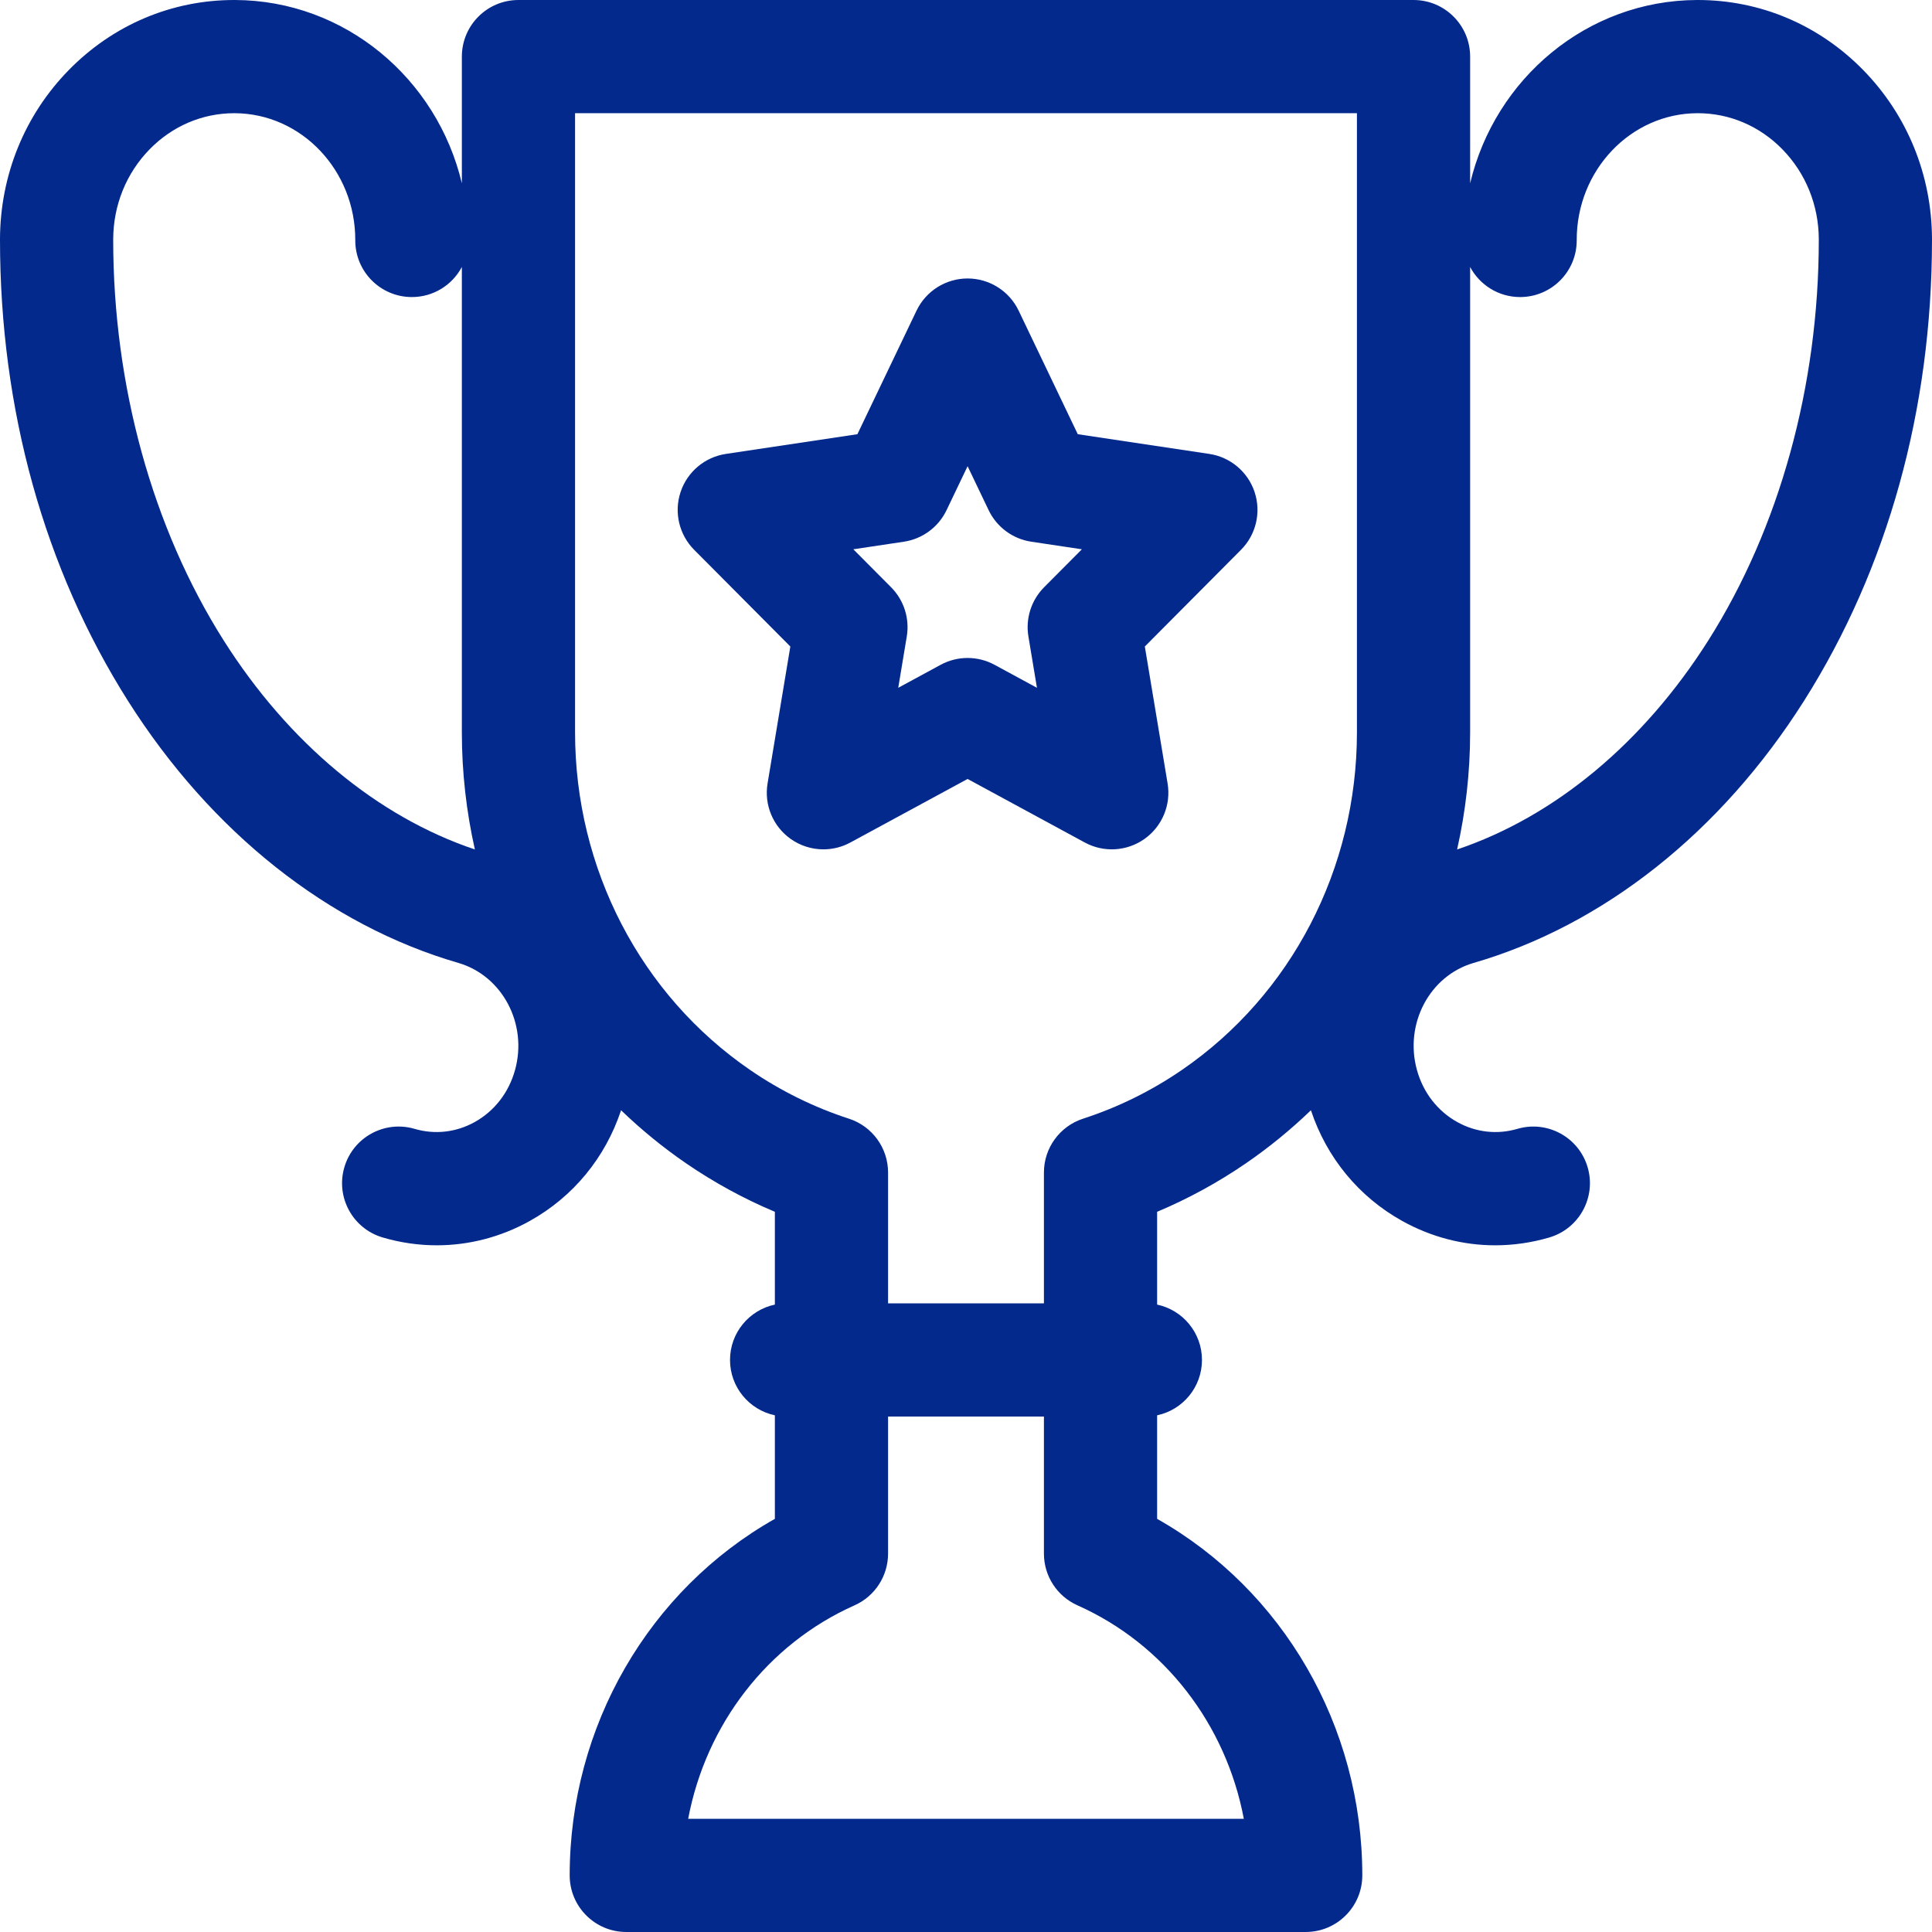
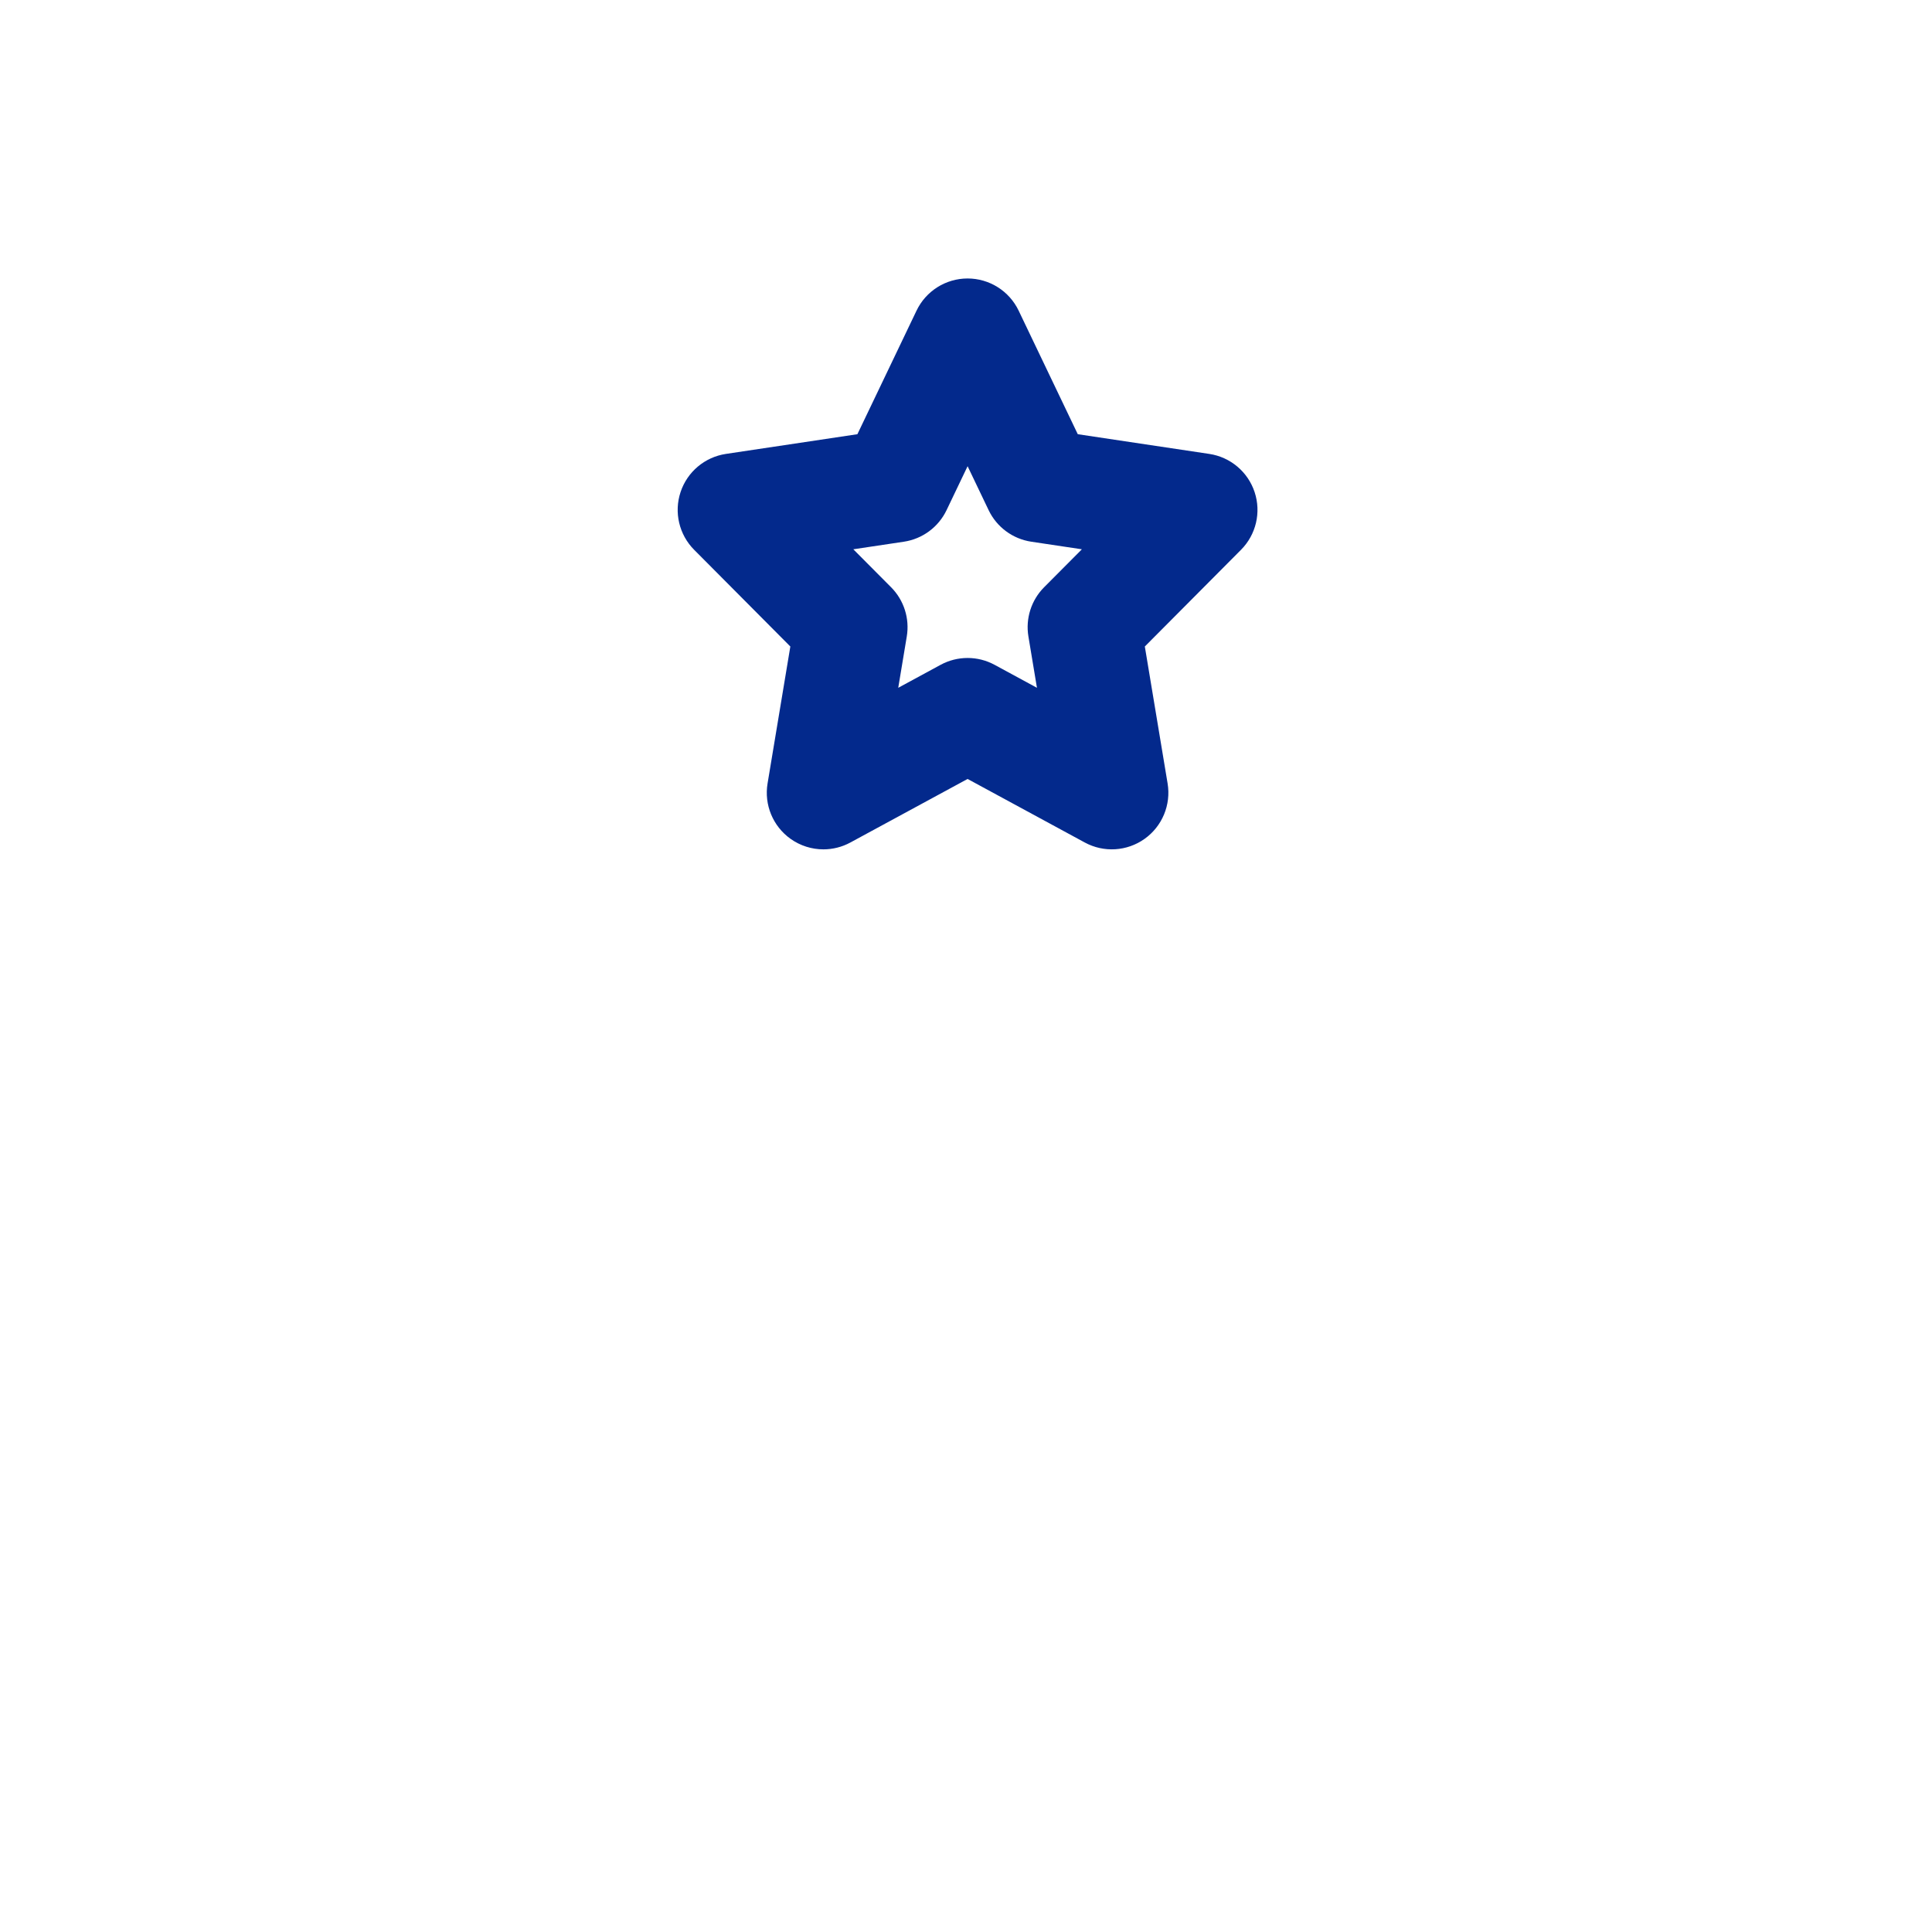
<svg xmlns="http://www.w3.org/2000/svg" version="1.1" width="512" height="512" x="0" y="0" viewBox="0 0 512 512" style="enable-background:new 0 0 512 512" xml:space="preserve" class="">
  <g>
    <g>
-       <path d="m493.826 18.62c-11.73-12.013-27.31-18.62-43.895-18.62-.075 0-.152.001-.228.001-29.113.106-53.525 20.825-60.101 48.576v-33.577c0-8.284-6.716-15-15-15h-237.204c-8.284 0-15 6.716-15 15v33.576c-6.576-27.751-30.988-48.469-60.101-48.575-.076 0-.151-.001-.228-.001-16.584 0-32.165 6.607-43.895 18.62-11.662 11.943-18.116 27.82-18.174 44.76v.143c0 44.906 11.727 87.168 33.915 122.217 22.035 34.809 53.158 59.48 87.586 69.454 11.64 3.416 18.368 16.131 14.998 28.345-1.652 5.99-5.449 10.896-10.689 13.814-4.917 2.737-10.576 3.381-15.934 1.807-7.953-2.334-16.284 2.22-18.617 10.169s2.22 16.284 10.169 18.617c4.725 1.387 9.539 2.073 14.327 2.073 8.525 0 16.967-2.177 24.65-6.456 11.505-6.406 20.009-16.754 24.186-29.333 5.32 5.121 11.076 9.841 17.255 14.079 7.395 5.071 15.267 9.367 23.502 12.83v24.591c-6.788 1.435-11.884 7.456-11.884 14.671s5.096 13.236 11.884 14.671v27.439c-33.326 18.835-54.374 54.901-54.374 94.487 0 8.284 6.716 15 15 15h180.051c8.284 0 15-6.716 15-15 0-39.586-21.047-75.653-54.374-94.487v-27.439c6.788-1.435 11.884-7.456 11.884-14.671s-5.096-13.237-11.884-14.671v-24.59c8.235-3.463 16.107-7.758 23.503-12.83 6.179-4.238 11.935-8.958 17.255-14.079 4.177 12.58 12.682 22.928 24.186 29.333 7.684 4.279 16.124 6.456 24.65 6.456 4.788 0 9.603-.686 14.327-2.073 7.949-2.333 12.502-10.668 10.169-18.617s-10.665-12.502-18.617-10.169c-5.359 1.573-11.017.931-15.934-1.807-5.24-2.918-9.037-7.824-10.689-13.814-3.37-12.213 3.358-24.929 14.948-28.33 34.478-9.989 65.602-34.66 87.636-69.469 22.187-35.049 33.915-77.311 33.915-122.217v-.195c-.058-16.889-6.512-32.766-18.174-44.709zm-434.564 151.075c-18.87-29.81-29.262-67.515-29.262-106.171v-.092c.031-9.048 3.454-17.519 9.638-23.852 6.035-6.181 13.998-9.58 22.435-9.58h.114c17.688.064 32.028 15.169 31.964 33.672-.028 8.284 6.664 15.023 14.949 15.051h.052c5.739 0 10.723-3.229 13.245-7.971v123.33c0 10.577 1.189 20.976 3.451 31.035-25.847-8.691-49.367-28.222-66.586-55.422zm270.364 312.305h-147.252c4.705-24.942 20.972-46.274 44.077-56.565 5.411-2.41 8.897-7.779 8.897-13.703v-36.33h41.303v36.33c0 5.924 3.486 11.292 8.897 13.703 23.106 10.291 39.373 31.623 44.078 56.565zm-16.438-198.431c-8.074 5.537-16.879 9.876-26.173 12.897-6.18 2.008-10.363 7.767-10.363 14.265v34.672h-41.303v-34.673c0-6.498-4.184-12.257-10.363-14.265-9.293-3.021-18.099-7.36-26.173-12.897-29.063-19.931-46.414-53.384-46.414-89.486v-164.082h207.204v164.083c-.001 36.102-17.352 69.555-46.415 89.486zm168.812-220.045c0 38.656-10.392 76.361-29.262 106.171-17.209 27.185-40.712 46.709-66.587 55.421 2.262-10.059 3.451-20.457 3.451-31.033v-123.329c2.521 4.741 7.506 7.97 13.245 7.97h.052c8.284-.028 14.977-6.767 14.949-15.051-.063-18.503 14.276-33.608 31.965-33.673h.114c8.437 0 16.401 3.399 22.436 9.579 6.184 6.333 9.607 14.804 9.638 23.801v.144z" fill="#03298c" data-original="#000000" style="" class="" />
      <path d="m320.473 120.292-34.851-5.223-15.669-32.746c-2.493-5.209-7.755-8.525-13.531-8.525-5.775 0-11.038 3.316-13.531 8.525l-15.67 32.746-34.85 5.223c-5.593.838-10.24 4.752-12.017 10.121s-.383 11.282 3.605 15.292l25.49 25.626-6.036 36.296c-.94 5.653 1.423 11.348 6.089 14.674 2.593 1.849 5.645 2.787 8.709 2.787 2.451 0 4.91-.6 7.148-1.814l31.062-16.842 31.061 16.842c5.037 2.731 11.191 2.354 15.858-.973 4.666-3.327 7.029-9.021 6.089-14.675l-6.036-36.296 25.49-25.626c3.989-4.01 5.383-9.923 3.605-15.292-1.776-5.368-6.422-9.282-12.015-10.12zm-43.772 35.334c-3.405 3.423-4.954 8.276-4.162 13.039l2.263 13.606-11.229-6.089c-4.46-2.418-9.84-2.418-14.3 0l-11.23 6.089 2.263-13.607c.792-4.763-.757-9.616-4.162-13.039l-10.006-10.059 13.402-2.008c4.923-.738 9.159-3.87 11.308-8.36l5.575-11.65 5.575 11.65c2.149 4.49 6.385 7.622 11.308 8.36l13.403 2.008z" fill="#03298c" data-original="#000000" style="" class="" />
    </g>
  </g>
</svg>